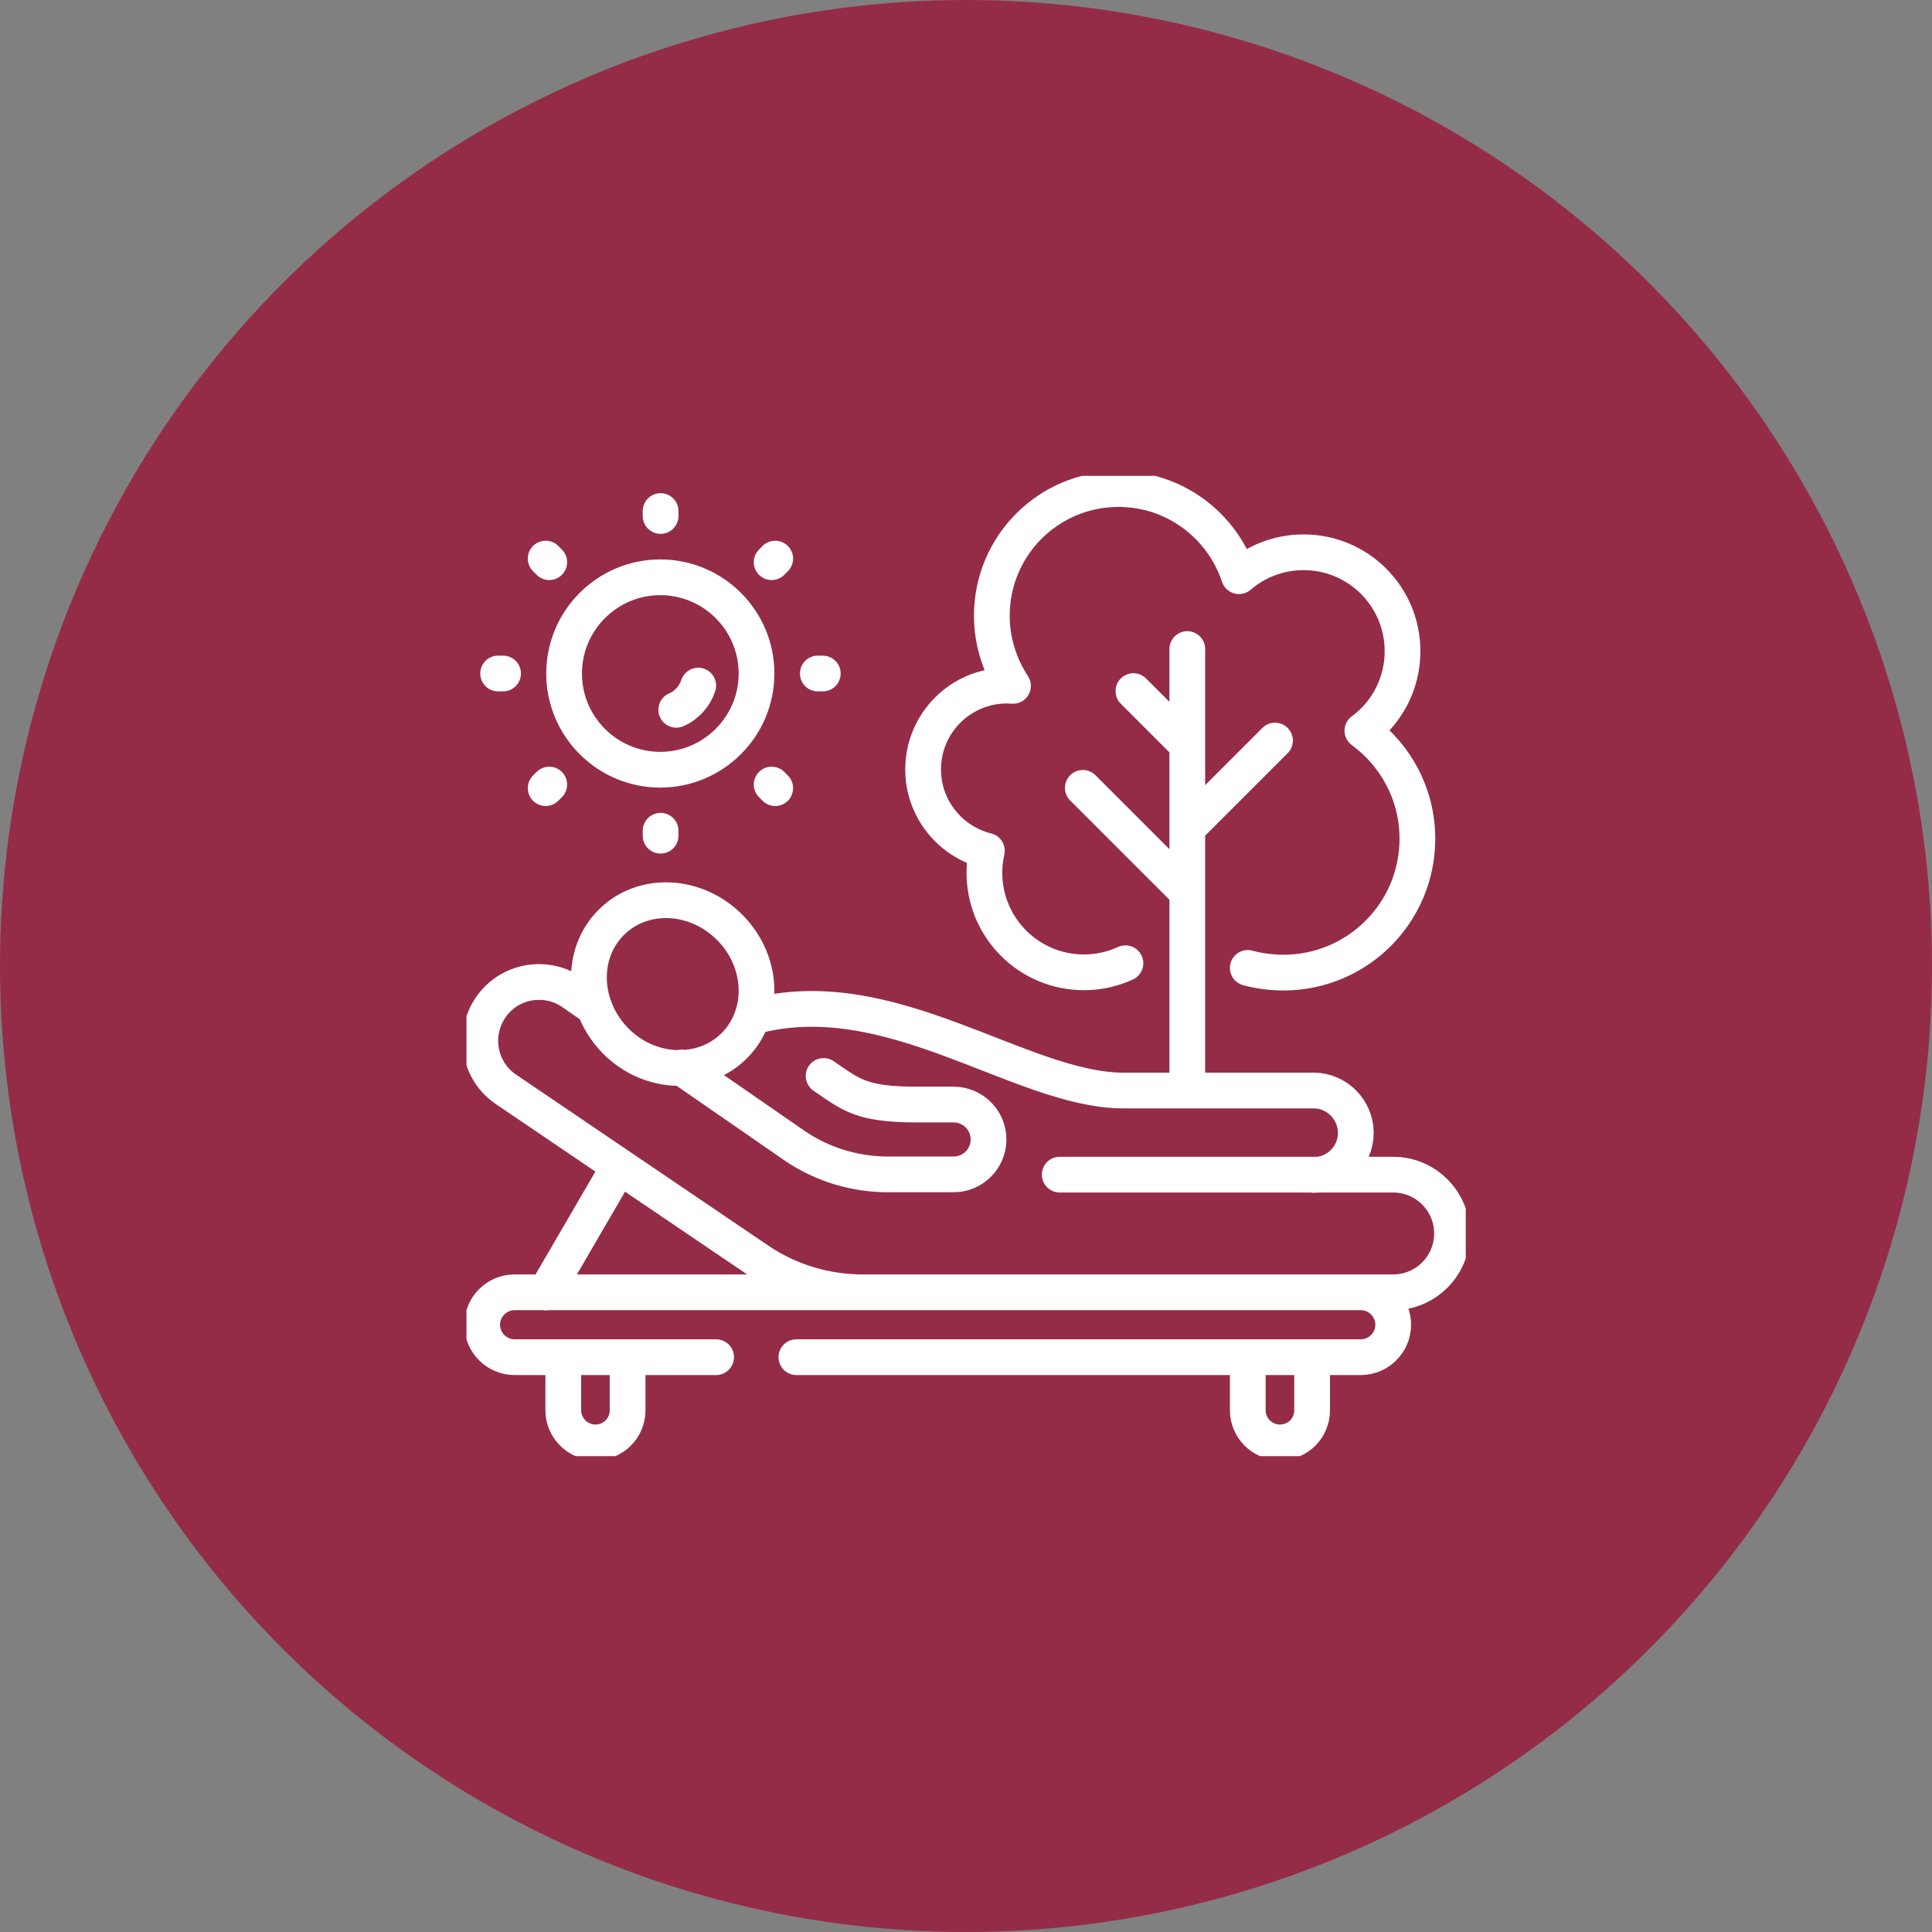
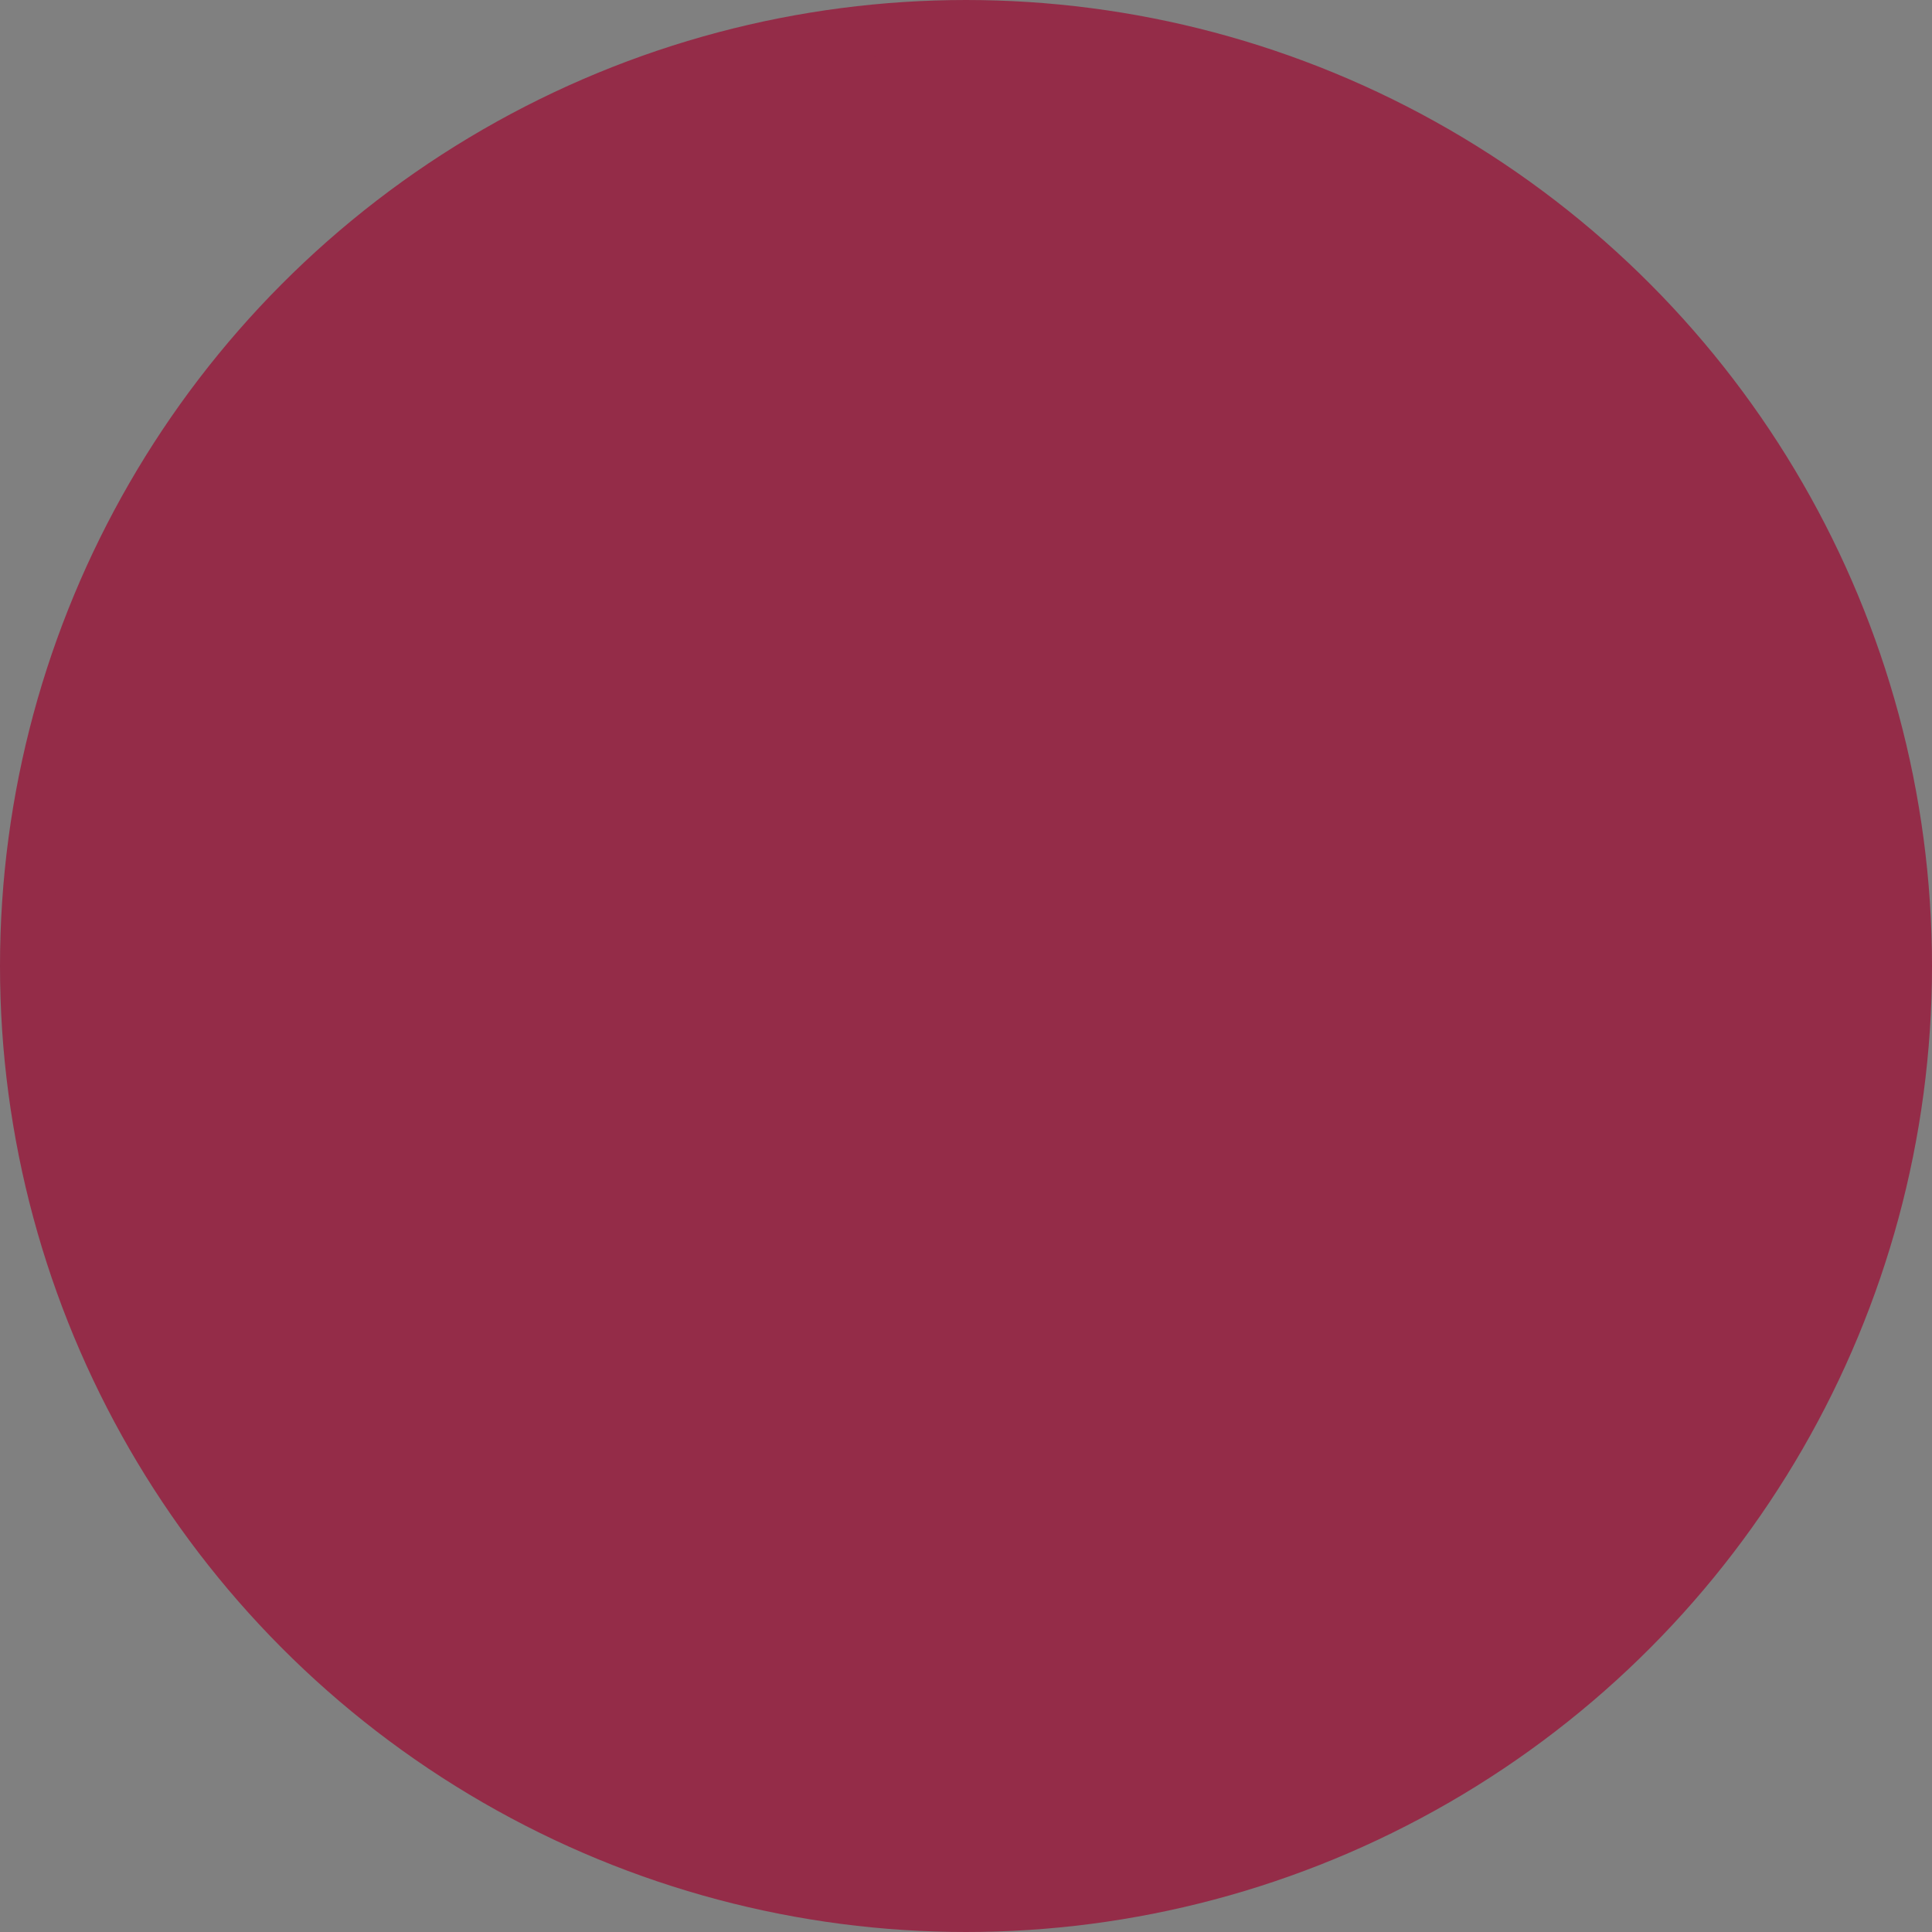
<svg xmlns="http://www.w3.org/2000/svg" id="Ebene_1" data-name="Ebene 1" viewBox="0 0 70.28 70.28">
  <rect x="0" y="0" width="70.28" height="70.28" fill="#808080" stroke="none" />
  <defs>
    <style>
      .cls-1 {
        stroke-width: 0px;
      }

      .cls-1, .cls-2 {
        fill: none;
      }

      .cls-2 {
        stroke: #fff;
        stroke-linecap: round;
        stroke-linejoin: round;
        stroke-width: 1.3px;
      }

      .cls-3 {
        clip-path: url(#clippath);
      }

      .cls-4 {
        fill: #942c48;
        stroke: #942c48;
        stroke-miterlimit: 10;
        stroke-width: 1.9px;
      }
    </style>
    <clipPath id="clippath">
      <rect class="cls-1" x="16.97" y="17.31" width="36.35" height="35.66" />
    </clipPath>
  </defs>
  <circle class="cls-4" cx="35.14" cy="35.14" r="34.19" />
  <g class="cls-3">
-     <path class="cls-2" d="M24.6,25.82c.38-.16.67-.49.8-.88M45.39,35.21c.41.11.85.17,1.3.17,2.69,0,4.87-2.18,4.87-4.87,0-1.62-.79-3.04-2-3.93.89-.65,1.46-1.71,1.46-2.89,0-1.99-1.61-3.6-3.6-3.6-.9,0-1.72.33-2.35.87-.61-1.84-2.34-3.17-4.38-3.17-2.55,0-4.61,2.06-4.61,4.61,0,.94.29,1.82.77,2.55-.07,0-.15-.01-.22-.01-1.69,0-3.05,1.37-3.05,3.05,0,1.43.99,2.63,2.32,2.96-.06.26-.09.53-.09.8,0,2,1.62,3.62,3.62,3.62.54,0,1.05-.12,1.51-.33M43.19,27.1l-1.96-1.96M43.19,32.46l-3.8-3.8M43.19,30.13l3.19-3.19M43.19,23.61v16.05M22.52,42.43l-2.67,4.59M45.39,49.37v1.93c0,.64.52,1.17,1.17,1.17s1.17-.52,1.17-1.17v-1.93M31.38,47.01h-12.66c-.65,0-1.18.53-1.18,1.18s.53,1.18,1.18,1.18h7.33M28.97,49.37h20.53c.65,0,1.18-.53,1.18-1.18s-.53-1.18-1.18-1.18M29.96,39.14c1,.68,1.35,1.04,3.39,1.04h1.34c.7,0,1.27.57,1.27,1.27s-.57,1.27-1.27,1.27h-2.39c-1.21,0-2.39-.36-3.39-1.04l-4.12-2.85M21.63,36.66l-.82-.57c-.98-.66-2.31-.41-2.97.57-.66.98-.41,2.31.57,2.97l9.16,6.21c1.13.77,2.46,1.17,3.82,1.17h19.29c1.18,0,2.14-.96,2.14-2.14s-.96-2.14-2.14-2.14h-12.13M47.79,42.74c.85,0,1.53-.69,1.53-1.53s-.69-1.54-1.53-1.54h-6.92c-3.74,0-8.51-4.07-13.51-2.68M28.2,20.32l-.13.13M19.98,28.54l-.13.13M28.2,28.67l-.13-.13M19.98,20.45l-.13-.13M29.93,24.5h-.18M18.3,24.5h-.18M24.03,30.4v-.18M24.03,18.77v-.18M27.52,24.5c0-1.93-1.57-3.5-3.5-3.5s-3.5,1.57-3.5,3.5,1.57,3.5,3.5,3.5,3.5-1.57,3.5-3.5ZM20.49,49.37v1.93c0,.64.52,1.17,1.17,1.17s1.17-.52,1.17-1.17v-1.93M26.71,38.04c1.14-1.14,1.07-3.07-.17-4.31-1.24-1.24-3.17-1.32-4.31-.17-1.14,1.14-1.06,3.07.17,4.31s3.17,1.31,4.31.17Z" />
-   </g>
+     </g>
</svg>